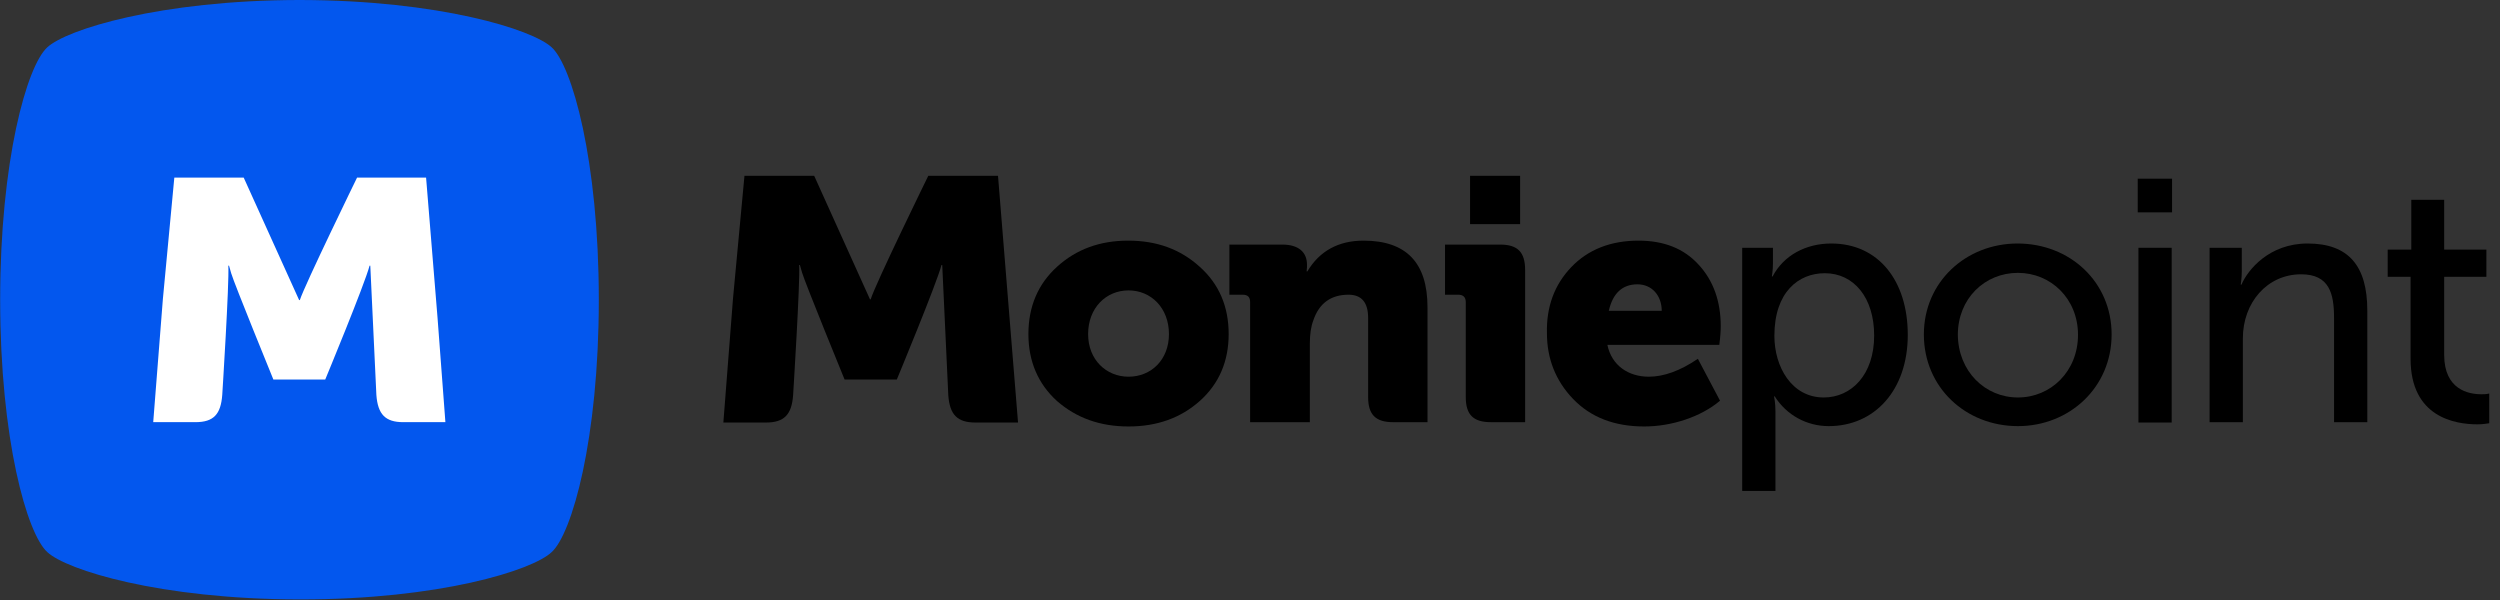
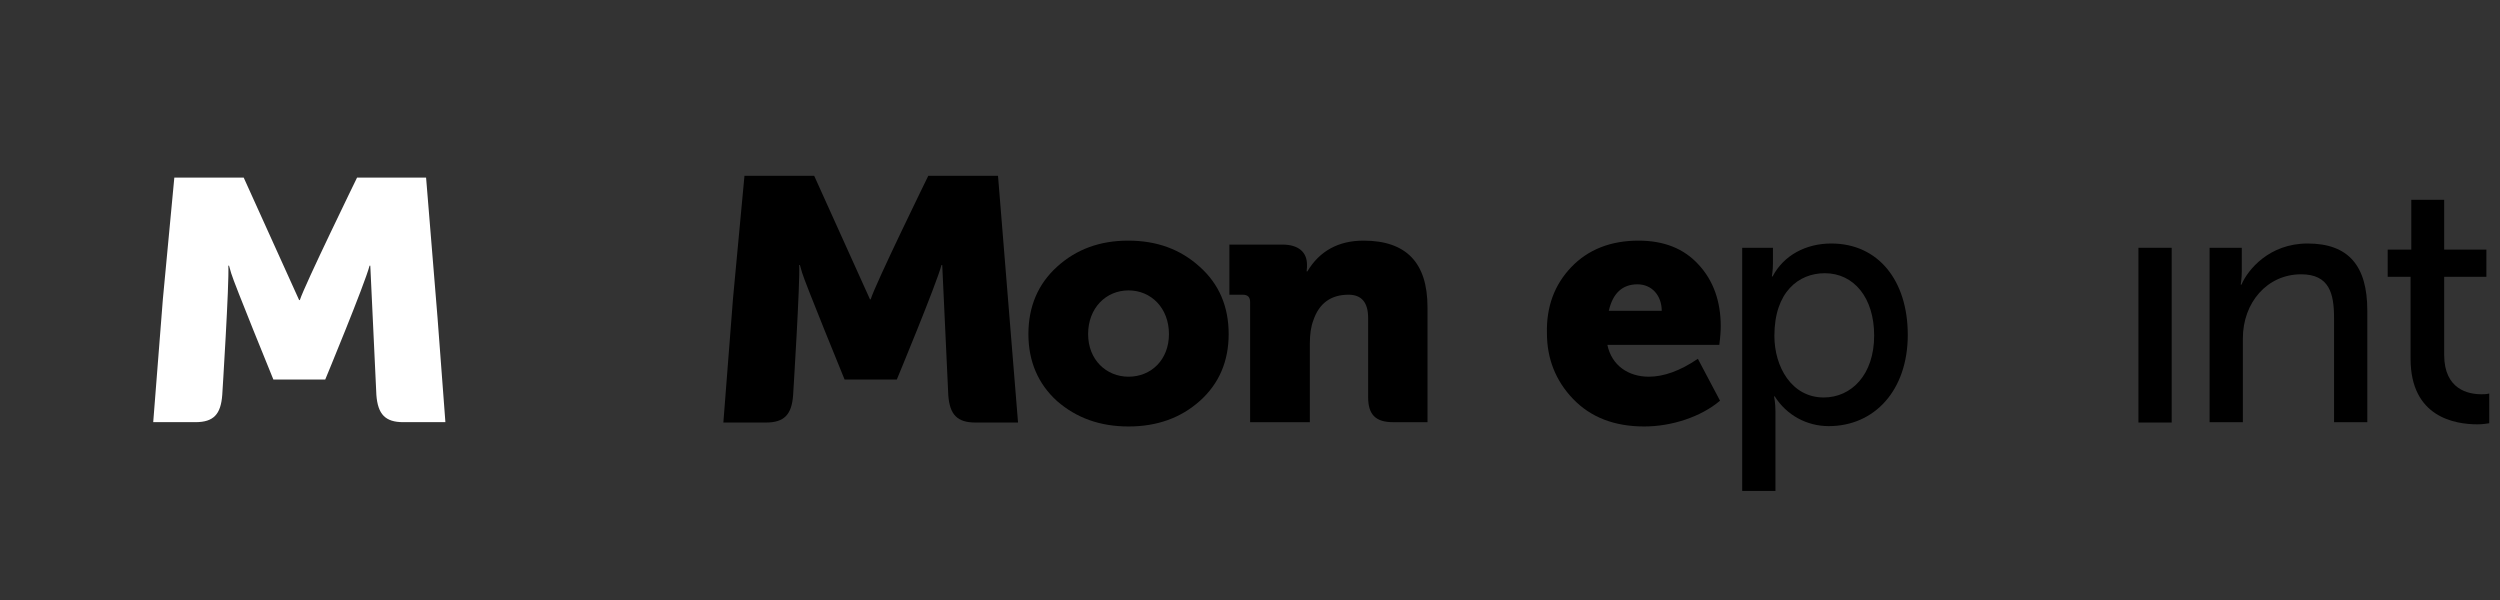
<svg xmlns="http://www.w3.org/2000/svg" width="229" height="55" viewBox="0 0 229 55" fill="none">
  <rect x="0" y="0" width="229" height="55" fill="#333333" stroke="none" />
  <g id="Moniepoint_Logo 1" clip-path="url(#clip0_3344_97)">
    <path id="Vector" d="M96.823 24.436C98.591 22.829 100.754 22.042 103.341 22.042C105.962 22.042 108.124 22.829 109.893 24.436C111.662 26.011 112.546 28.077 112.546 30.603C112.546 33.096 111.662 35.162 109.893 36.736C108.157 38.278 105.995 39.065 103.374 39.065C100.754 39.065 98.591 38.278 96.823 36.736C95.087 35.162 94.202 33.096 94.202 30.603C94.202 28.077 95.087 26.011 96.823 24.436ZM103.374 34.506C105.438 34.506 107.076 32.964 107.076 30.603C107.076 28.209 105.438 26.601 103.374 26.601C101.31 26.601 99.672 28.209 99.672 30.603C99.672 32.964 101.343 34.506 103.374 34.506Z" fill="black" />
    <path id="Vector_2" d="M124.895 22.042C122.602 22.042 120.866 22.993 119.753 24.863H119.687L119.72 24.469V24.24C119.72 23.092 118.934 22.403 117.46 22.403H112.612V26.995H113.823C114.315 26.995 114.511 27.225 114.511 27.684V38.672H119.982V31.456C119.982 30.636 120.08 29.914 120.309 29.324C120.834 27.782 121.915 26.995 123.52 26.995C124.732 26.995 125.321 27.716 125.321 29.127V36.376C125.321 37.983 126.009 38.672 127.614 38.672H130.759V28.143C130.759 24.043 128.794 22.042 124.895 22.042Z" fill="black" />
-     <path id="Vector_3" d="M134.657 16.105V20.533H139.243V16.105H134.657ZM137.409 22.403H132.364V26.995H133.576C134.035 26.995 134.264 27.224 134.264 27.683V36.375C134.264 37.983 134.952 38.671 136.557 38.671H139.702V24.731C139.702 23.091 139.014 22.403 137.409 22.403Z" fill="black" />
    <path id="Vector_4" d="M143.928 24.469C145.467 22.862 147.531 22.042 150.086 22.042C152.412 22.042 154.246 22.764 155.589 24.24C156.932 25.683 157.62 27.585 157.62 29.881C157.62 30.275 157.587 30.832 157.489 31.587H147.236C147.629 33.489 149.169 34.506 151.036 34.506C152.379 34.506 153.886 33.981 155.524 32.866L157.555 36.704C155.818 38.18 153.132 39.065 150.61 39.065C147.859 39.065 145.696 38.213 144.091 36.54C142.486 34.867 141.7 32.833 141.7 30.537C141.635 28.11 142.388 26.077 143.928 24.469ZM152.215 28.471C152.215 27.093 151.331 26.044 149.988 26.044C148.612 26.044 147.727 26.864 147.367 28.471H152.215Z" fill="black" />
    <path id="Vector_5" d="M159.553 22.698H162.402V24.109C162.402 24.765 162.304 25.322 162.304 25.322H162.37C163.385 23.387 165.416 22.305 167.742 22.305C172.066 22.305 174.752 25.716 174.752 30.669C174.752 35.753 171.705 39.033 167.513 39.033C165.482 39.033 163.647 38.016 162.566 36.31H162.501C162.501 36.31 162.632 36.868 162.632 37.688V44.969H159.585V22.698H159.553ZM167.054 36.409C169.576 36.409 171.673 34.342 171.673 30.734C171.673 27.258 169.806 25.027 167.152 25.027C164.761 25.027 162.534 26.733 162.534 30.767C162.534 33.588 164.106 36.409 167.054 36.409Z" fill="black" />
-     <path id="Vector_6" d="M184.809 22.305C189.591 22.305 193.424 25.814 193.424 30.636C193.424 35.49 189.558 39.033 184.842 39.033C180.059 39.033 176.226 35.49 176.226 30.636C176.226 25.814 180.092 22.305 184.809 22.305ZM184.842 36.409C187.855 36.409 190.345 34.014 190.345 30.669C190.345 27.356 187.855 24.994 184.842 24.994C181.795 24.994 179.338 27.356 179.338 30.669C179.371 34.014 181.828 36.409 184.842 36.409Z" fill="black" />
-     <path id="Vector_7" d="M195.815 16.367H198.96V19.451H195.815V16.367ZM195.88 22.698H198.927V38.704H195.88V22.698Z" fill="black" />
+     <path id="Vector_7" d="M195.815 16.367H198.96V19.451V16.367ZM195.88 22.698H198.927V38.704H195.88V22.698Z" fill="black" />
    <path id="Vector_8" d="M202.366 22.698H205.347V24.863C205.347 25.519 205.249 26.077 205.249 26.077H205.315C205.904 24.699 207.87 22.305 211.375 22.305C215.142 22.305 216.845 24.371 216.845 28.438V38.672H213.799V29.127C213.799 26.897 213.373 25.126 210.785 25.126C207.673 25.126 205.446 27.717 205.446 30.997V38.672H202.399V22.698H202.366Z" fill="black" />
    <path id="Vector_9" d="M220.809 25.355H218.712V22.863H220.874V18.303H223.887V22.863H227.753V25.355H223.887V32.506C223.887 35.687 226.116 36.114 227.295 36.114C227.523 36.114 227.72 36.114 228.015 36.048V38.77C227.753 38.803 227.424 38.869 226.934 38.869C224.872 38.869 220.809 38.213 220.809 32.867V25.355Z" fill="black" />
    <path id="Vector_10" d="M92.466 29.028L91.418 16.105H85.03C85.03 16.105 80.149 26.076 79.756 27.421H79.691L74.58 16.105H68.193L67.145 27.323L66.26 38.704H70.158C71.829 38.704 72.517 37.983 72.648 36.212C72.648 36.212 73.303 25.781 73.205 24.272H73.27L73.467 24.961C73.729 25.879 77.365 34.768 77.365 34.768H82.147C82.147 34.768 85.784 26.011 86.242 24.272H86.308L86.864 36.212C86.996 37.983 87.683 38.704 89.354 38.704H93.252L92.466 29.028Z" fill="black" />
-     <path id="Vector_11" d="M27.531 54.907H27.335C14.625 54.875 6.108 52.218 4.339 50.578C2.472 48.905 0.015 40.246 0.015 27.454C0.015 14.694 2.472 6.002 4.339 4.33C6.108 2.69 14.658 0.033 27.335 0H27.531C40.241 0.033 48.758 2.69 50.527 4.33C52.394 6.002 54.851 14.694 54.851 27.454C54.851 40.213 52.394 48.905 50.527 50.578C48.758 52.251 40.241 54.907 27.531 54.907Z" fill="#0357EE" />
    <path id="Vector_12" d="M40.077 29.093L39.029 16.268H32.707C32.707 16.268 27.892 26.141 27.466 27.486H27.4L22.323 16.268H15.968L14.92 27.387L14.035 38.67H17.901C19.571 38.67 20.226 37.949 20.358 36.178C20.358 36.178 21.013 25.846 20.914 24.337H20.98L21.176 25.026C21.439 25.944 25.042 34.767 25.042 34.767H29.791C29.791 34.767 33.395 26.075 33.853 24.337H33.919L34.476 36.178C34.607 37.949 35.295 38.67 36.933 38.67H40.798L40.077 29.093Z" fill="white" />
  </g>
  <defs>
    <clipPath id="clip0_3344_97">
      <rect width="228" height="55" fill="white" transform="translate(0.015)" />
    </clipPath>
  </defs>
</svg>